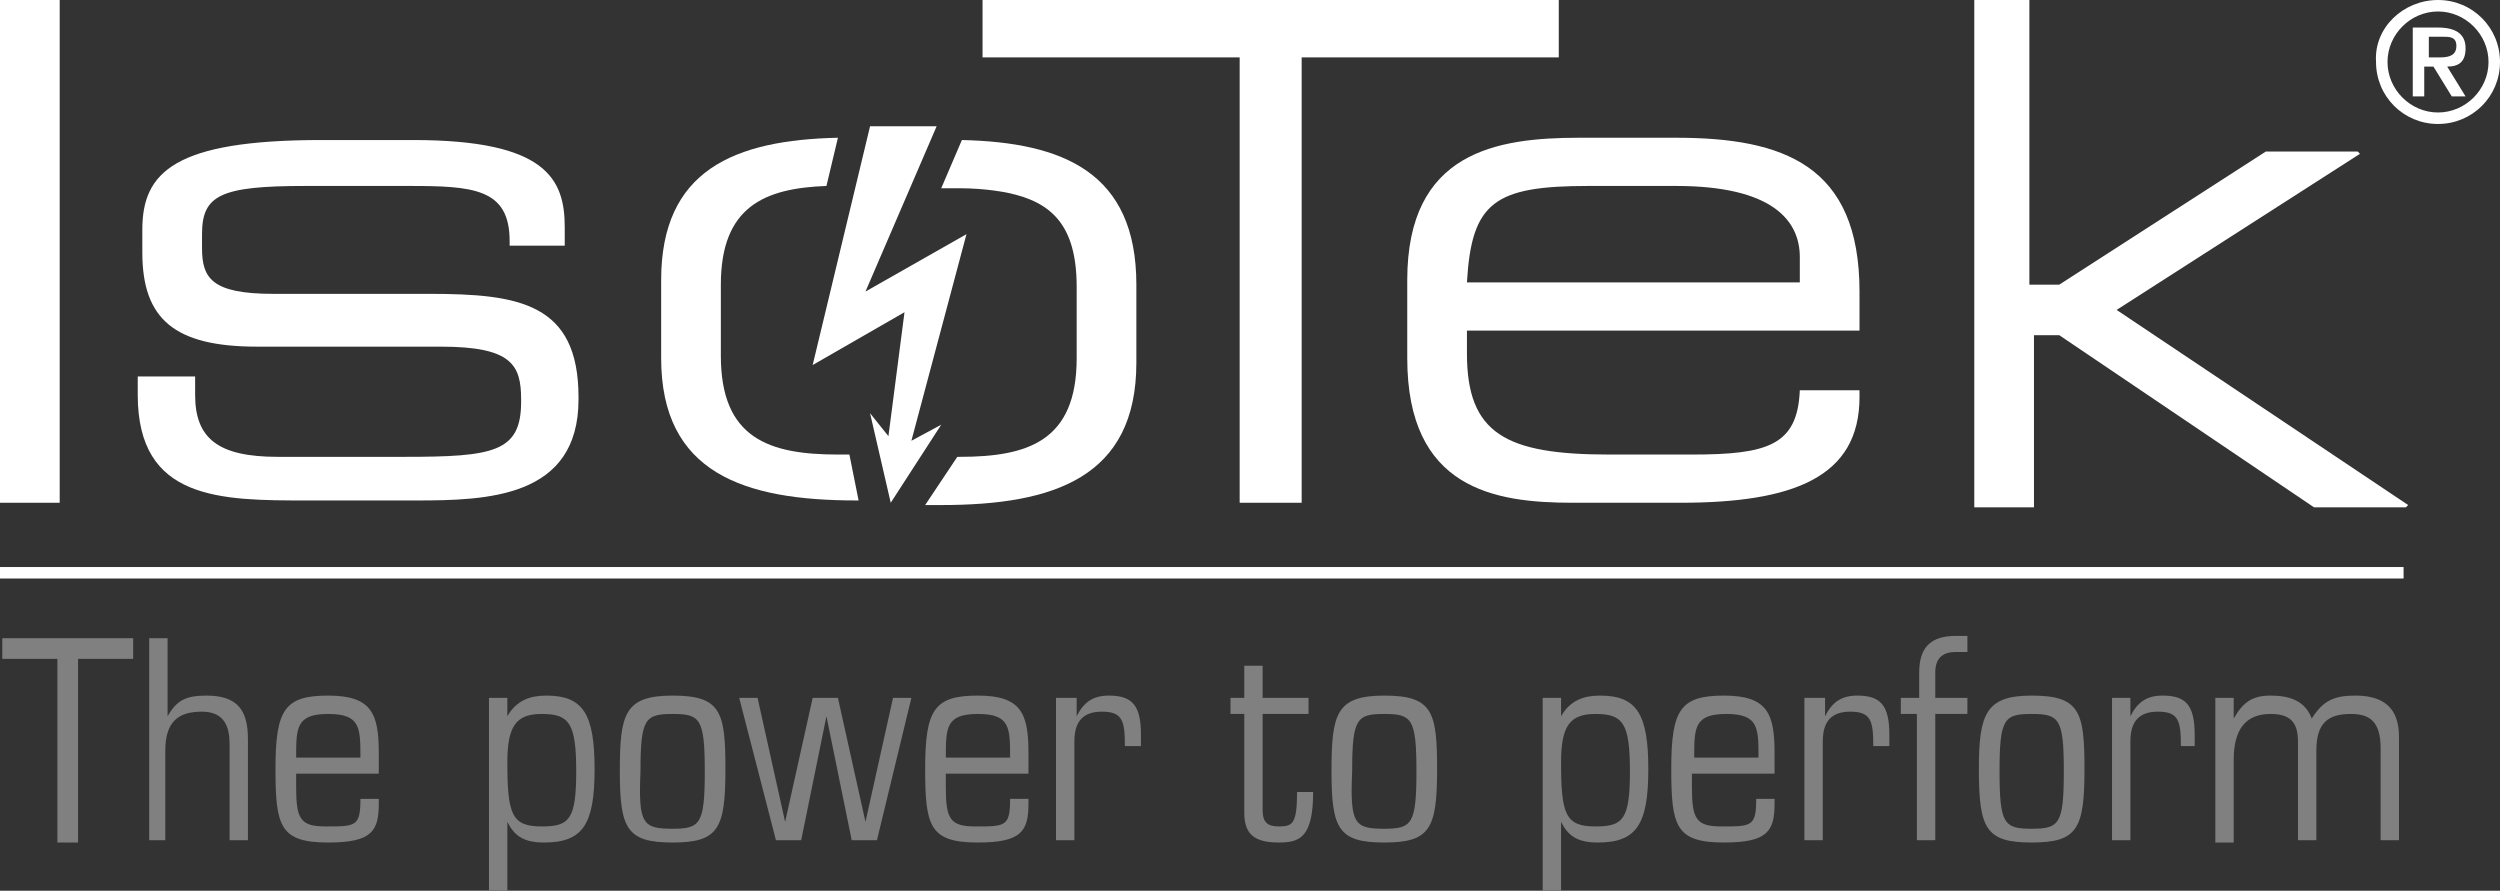
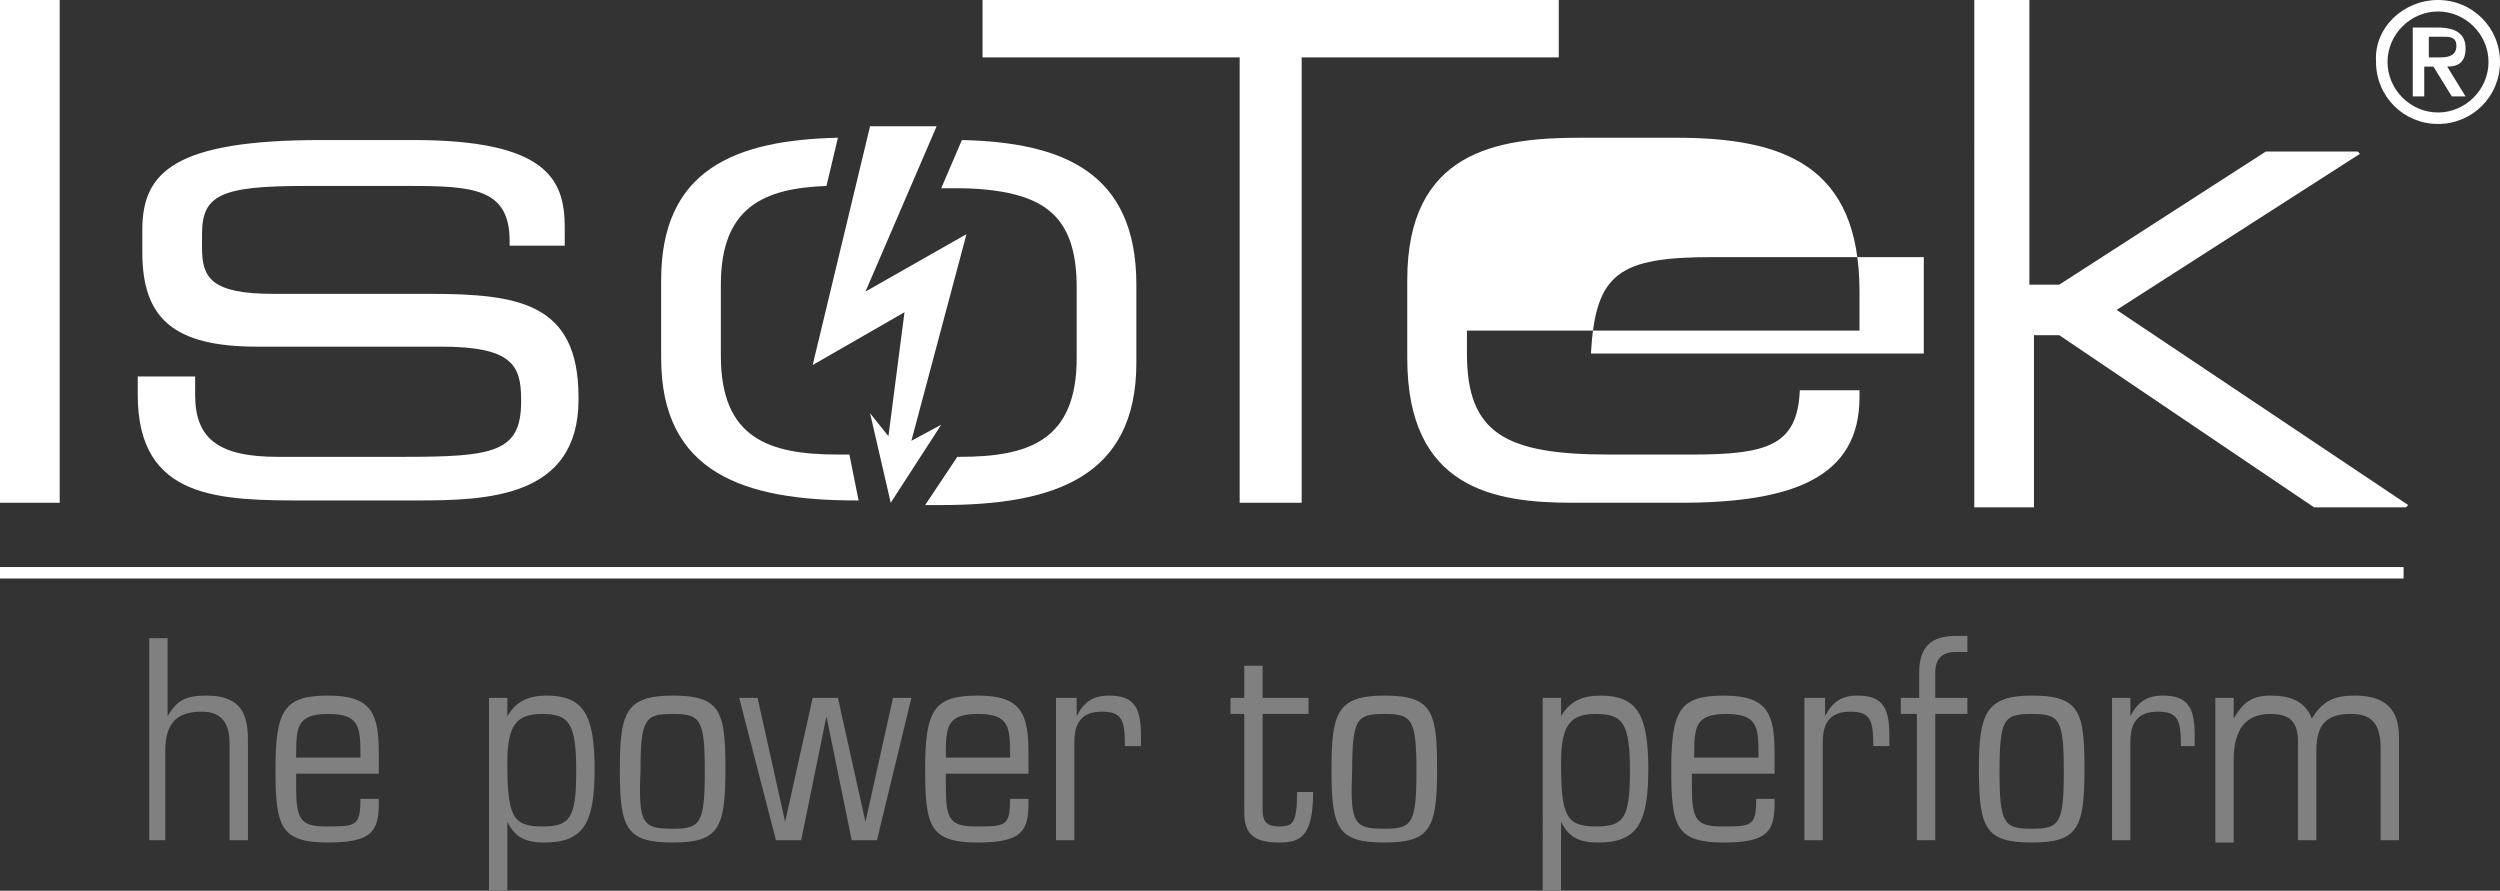
<svg xmlns="http://www.w3.org/2000/svg" version="1.1" id="Ebene_1" x="0px" y="0px" width="108.9px" height="38.8px" viewBox="0 0 108.9 38.8" style="enable-background:new 0 0 108.9 38.8;" xml:space="preserve">
  <rect x="0" y="0" width="108.9" height="38.8" fill="#333333" stroke="none" />
  <style type="text/css">
	.st0{fill:#FFFFFF;}
	.st1{fill:#808080;}
</style>
  <g>
    <path class="st0" d="M0,0h2.6v21.9H0V0z" />
    <path class="st0" d="M6.1,16.4h2.4v0.8c0,1.9,1,2.7,3.6,2.7h5.5c3.9,0,5.1-0.2,5.1-2.4v-0.1c0-1.5-0.4-2.3-3.5-2.3h-8   c-3.6,0-5-1.2-5-4.1V10c0-2.5,1.4-3.9,7.8-3.9h4c5.8,0,6.6,1.7,6.6,3.8v0.8h-2.4v-0.2c0-2.3-1.6-2.4-4.4-2.4h-4.5   c-3.7,0-4.5,0.4-4.5,2.1v0.6c0,1.3,0.4,2,3.1,2h6.8c3.9,0,6.5,0.4,6.5,4.5v0.1c0,4.3-4,4.4-7.1,4.4h-4.7c-3.8,0-7.4,0-7.4-4.6V16.4   z" />
    <path class="st0" d="M54,2.5H42.8V0h25.1v2.5H56.7v19.4H54V2.5z" />
-     <path class="st0" d="M61.3,12.2c0-5.6,3.9-6.2,7.5-6.2H73c4.7,0,8,1.2,8,6.7v1.7H63.9v1c0,3.5,1.7,4.4,6.2,4.4h3.6   c3.3,0,4.6-0.4,4.7-2.8H81v0.3c0,3.5-2.9,4.6-7.8,4.6h-4.7c-3.4,0-7.2-0.6-7.2-6.3V12.2z M78.4,11.2c0-1.6-1.2-3.1-5.4-3.1h-3.8   c-4.1,0-5.1,0.7-5.3,4.2h14.5V11.2z" />
+     <path class="st0" d="M61.3,12.2c0-5.6,3.9-6.2,7.5-6.2H73c4.7,0,8,1.2,8,6.7v1.7H63.9v1c0,3.5,1.7,4.4,6.2,4.4h3.6   c3.3,0,4.6-0.4,4.7-2.8H81v0.3c0,3.5-2.9,4.6-7.8,4.6h-4.7c-3.4,0-7.2-0.6-7.2-6.3V12.2z M78.4,11.2h-3.8   c-4.1,0-5.1,0.7-5.3,4.2h14.5V11.2z" />
    <path class="st0" d="M85.8,0h2.6v12.4h1.3l9-5.8h4l0.1,0.1l-10.6,6.8l12.7,8.5l-0.1,0.1h-4l-11.1-7.5h-1.1v7.5h-2.6V0z" />
    <g>
      <path class="st0" d="M106.2,0c1.5,0,2.7,1.2,2.7,2.7c0,1.5-1.2,2.7-2.7,2.7s-2.7-1.2-2.7-2.7C103.4,1.2,104.7,0,106.2,0z     M106.2,4.9c1.2,0,2.2-1,2.2-2.2c0-1.2-1-2.2-2.2-2.2s-2.2,1-2.2,2.2C104,3.9,105,4.9,106.2,4.9z M105.1,1.2h1.1    c0.8,0,1.2,0.3,1.2,0.9c0,0.6-0.3,0.8-0.8,0.8l0.8,1.3h-0.6l-0.8-1.3h-0.4v1.3h-0.5V1.2z M106.3,2.5c0.4,0,0.7-0.1,0.7-0.5    c0-0.4-0.3-0.4-0.6-0.4h-0.6v0.9H106.3z" />
    </g>
    <polygon class="st0" points="42.1,10.2 37.7,12.7 40.8,5.5 37.9,5.5 35.4,15.9 39.4,13.6 38.7,19 37.9,18 38.8,21.9 41,18.5    39.7,19.2  " />
    <g>
      <path class="st0" d="M37,19.8h-0.5c-3,0-5.1-0.7-5.1-4.3v-3.1c0-3.4,1.9-4.2,4.6-4.3l0.5-2.1c-4.5,0.1-7.7,1.4-7.7,6.2v3.4    c0,5,3.6,6.2,8.5,6.2h0.1L37,19.8z" />
      <path class="st0" d="M41.9,6.1L41,8.2h0.8c1.2,0,2.1,0.2,2.1,0.2c1.9,0.4,3,1.4,3,4.1v3.1c0,3.6-2.1,4.3-5.1,4.3h-0.1l-1.4,2.1H41    c4.9,0,8.5-1.2,8.5-6.2v-3.4C49.5,7.5,46.3,6.2,41.9,6.1z" />
    </g>
  </g>
  <g>
-     <path class="st1" d="M2.5,28.7H0.1v-0.9h5.7v0.9H3.4v8H2.5V28.7z" />
    <path class="st1" d="M6.5,27.8h0.8v3.4h0c0.4-0.7,0.8-0.9,1.7-0.9c1.4,0,1.8,0.7,1.8,1.9v4.4h-0.8v-4.2c0-0.7-0.2-1.4-1.2-1.4   c-1,0-1.6,0.4-1.6,1.7v3.9H6.5V27.8z" />
    <path class="st1" d="M12.9,33.7v0.6c0,1.4,0.2,1.7,1.3,1.7c1.3,0,1.5,0,1.5-1.2h0.8V35c0,1.2-0.3,1.7-2.2,1.7   c-2.1,0-2.3-0.7-2.3-3.2c0-2.6,0.4-3.2,2.3-3.2c1.9,0,2.2,0.8,2.2,2.5v0.9H12.9z M15.7,33c0-1.3,0-1.9-1.4-1.9s-1.4,0.6-1.4,1.9   H15.7z" />
    <path class="st1" d="M21.3,30.4h0.8v0.8h0c0.4-0.7,1-0.9,1.7-0.9c1.6,0,2.1,0.8,2.1,3.2s-0.5,3.2-2.2,3.2c-0.9,0-1.3-0.3-1.6-0.9h0   v3h-0.8V30.4z M23.6,31.1c-1.1,0-1.5,0.5-1.5,2.1c0,2.3,0.2,2.8,1.5,2.8c1.2,0,1.5-0.3,1.5-2.4S24.8,31.1,23.6,31.1z" />
    <path class="st1" d="M29.3,30.3c2.1,0,2.3,0.7,2.3,3.2c0,2.6-0.3,3.2-2.3,3.2S27,36.1,27,33.6C27,31.1,27.2,30.3,29.3,30.3z    M29.3,36.1c1.2,0,1.4-0.2,1.4-2.5c0-2.3-0.2-2.5-1.4-2.5s-1.4,0.2-1.4,2.5C27.8,35.9,28,36.1,29.3,36.1z" />
    <path class="st1" d="M32.2,30.4H33l1.2,5.4h0l1.2-5.4h1.1l1.2,5.4h0l1.2-5.4h0.8l-1.5,6.2h-1.1L36,31.2h0l-1.1,5.4h-1.1L32.2,30.4z   " />
    <path class="st1" d="M41.2,33.7v0.6c0,1.4,0.2,1.7,1.3,1.7c1.3,0,1.5,0,1.5-1.2h0.8V35c0,1.2-0.3,1.7-2.2,1.7   c-2.1,0-2.3-0.7-2.3-3.2c0-2.6,0.4-3.2,2.3-3.2c1.9,0,2.2,0.8,2.2,2.5v0.9H41.2z M44,33c0-1.3,0-1.9-1.4-1.9s-1.4,0.6-1.4,1.9H44z" />
    <path class="st1" d="M46.1,30.4h0.8v0.8h0c0.3-0.6,0.7-0.9,1.4-0.9c1,0,1.4,0.4,1.4,1.7v0.5h-0.7c0-1.1-0.1-1.5-1-1.5   c-0.8,0-1.2,0.4-1.2,1.3v4.3h-0.8V30.4z" />
    <path class="st1" d="M54.2,31.1h-0.6v-0.7h0.6V29H55v1.4h2v0.7h-2v4.2c0,0.5,0.2,0.7,0.7,0.7c0.6,0,0.8-0.1,0.8-1.5h0.7   c0,2-0.6,2.2-1.5,2.2c-1.1,0-1.5-0.4-1.5-1.3V31.1z" />
    <path class="st1" d="M60.3,30.3c2.1,0,2.3,0.7,2.3,3.2c0,2.6-0.3,3.2-2.3,3.2S58,36.1,58,33.6C58,31.1,58.2,30.3,60.3,30.3z    M60.3,36.1c1.2,0,1.4-0.2,1.4-2.5c0-2.3-0.2-2.5-1.4-2.5s-1.4,0.2-1.4,2.5C58.8,35.9,59,36.1,60.3,36.1z" />
    <path class="st1" d="M67.2,30.4H68v0.8h0c0.4-0.7,1-0.9,1.7-0.9c1.6,0,2.1,0.8,2.1,3.2s-0.5,3.2-2.2,3.2c-0.9,0-1.3-0.3-1.6-0.9h0   v3h-0.8V30.4z M69.5,31.1c-1.1,0-1.5,0.5-1.5,2.1c0,2.3,0.2,2.8,1.5,2.8c1.2,0,1.5-0.3,1.5-2.4S70.7,31.1,69.5,31.1z" />
    <path class="st1" d="M73.7,33.7v0.6c0,1.4,0.2,1.7,1.3,1.7c1.3,0,1.5,0,1.5-1.2h0.8V35c0,1.2-0.3,1.7-2.2,1.7   c-2.1,0-2.3-0.7-2.3-3.2c0-2.6,0.4-3.2,2.3-3.2c1.9,0,2.2,0.8,2.2,2.5v0.9H73.7z M76.6,33c0-1.3,0-1.9-1.4-1.9s-1.4,0.6-1.4,1.9   H76.6z" />
    <path class="st1" d="M78.7,30.4h0.8v0.8h0c0.3-0.6,0.7-0.9,1.4-0.9c1,0,1.4,0.4,1.4,1.7v0.5h-0.7c0-1.1-0.1-1.5-1-1.5   c-0.8,0-1.2,0.4-1.2,1.3v4.3h-0.8V30.4z" />
    <path class="st1" d="M83.6,31.1h-0.8v-0.7h0.8v-1.1c0-1.1,0.5-1.6,1.6-1.6c0.2,0,0.4,0,0.5,0v0.7c-0.2,0-0.3,0-0.5,0   c-0.5,0-0.9,0.2-0.9,0.9v1.1h1.4v0.7h-1.4v5.5h-0.8V31.1z" />
    <path class="st1" d="M88.5,30.3c2.1,0,2.3,0.7,2.3,3.2c0,2.6-0.3,3.2-2.3,3.2s-2.3-0.6-2.3-3.2C86.2,31.1,86.5,30.3,88.5,30.3z    M88.5,36.1c1.2,0,1.4-0.2,1.4-2.5c0-2.3-0.2-2.5-1.4-2.5s-1.4,0.2-1.4,2.5C87.1,35.9,87.3,36.1,88.5,36.1z" />
    <path class="st1" d="M92,30.4h0.8v0.8h0c0.3-0.6,0.7-0.9,1.4-0.9c1,0,1.4,0.4,1.4,1.7v0.5H95c0-1.1-0.1-1.5-1-1.5   c-0.8,0-1.2,0.4-1.2,1.3v4.3H92V30.4z" />
    <path class="st1" d="M96.5,30.4h0.8v0.9h0c0.4-0.7,0.8-1,1.6-1c0.8,0,1.5,0.2,1.8,1c0.5-0.8,1-1,1.9-1c1.3,0,1.9,0.6,1.9,1.8v4.5   h-0.8v-4c0-1.2-0.5-1.5-1.3-1.5c-1,0-1.5,0.4-1.5,1.6v3.9h-0.8v-4.3c0-0.9-0.4-1.2-1.2-1.2c-1.1,0-1.6,0.7-1.6,2v3.6h-0.8V30.4z" />
  </g>
  <rect x="0" y="24.7" class="st0" width="104.7" height="0.5" />
</svg>